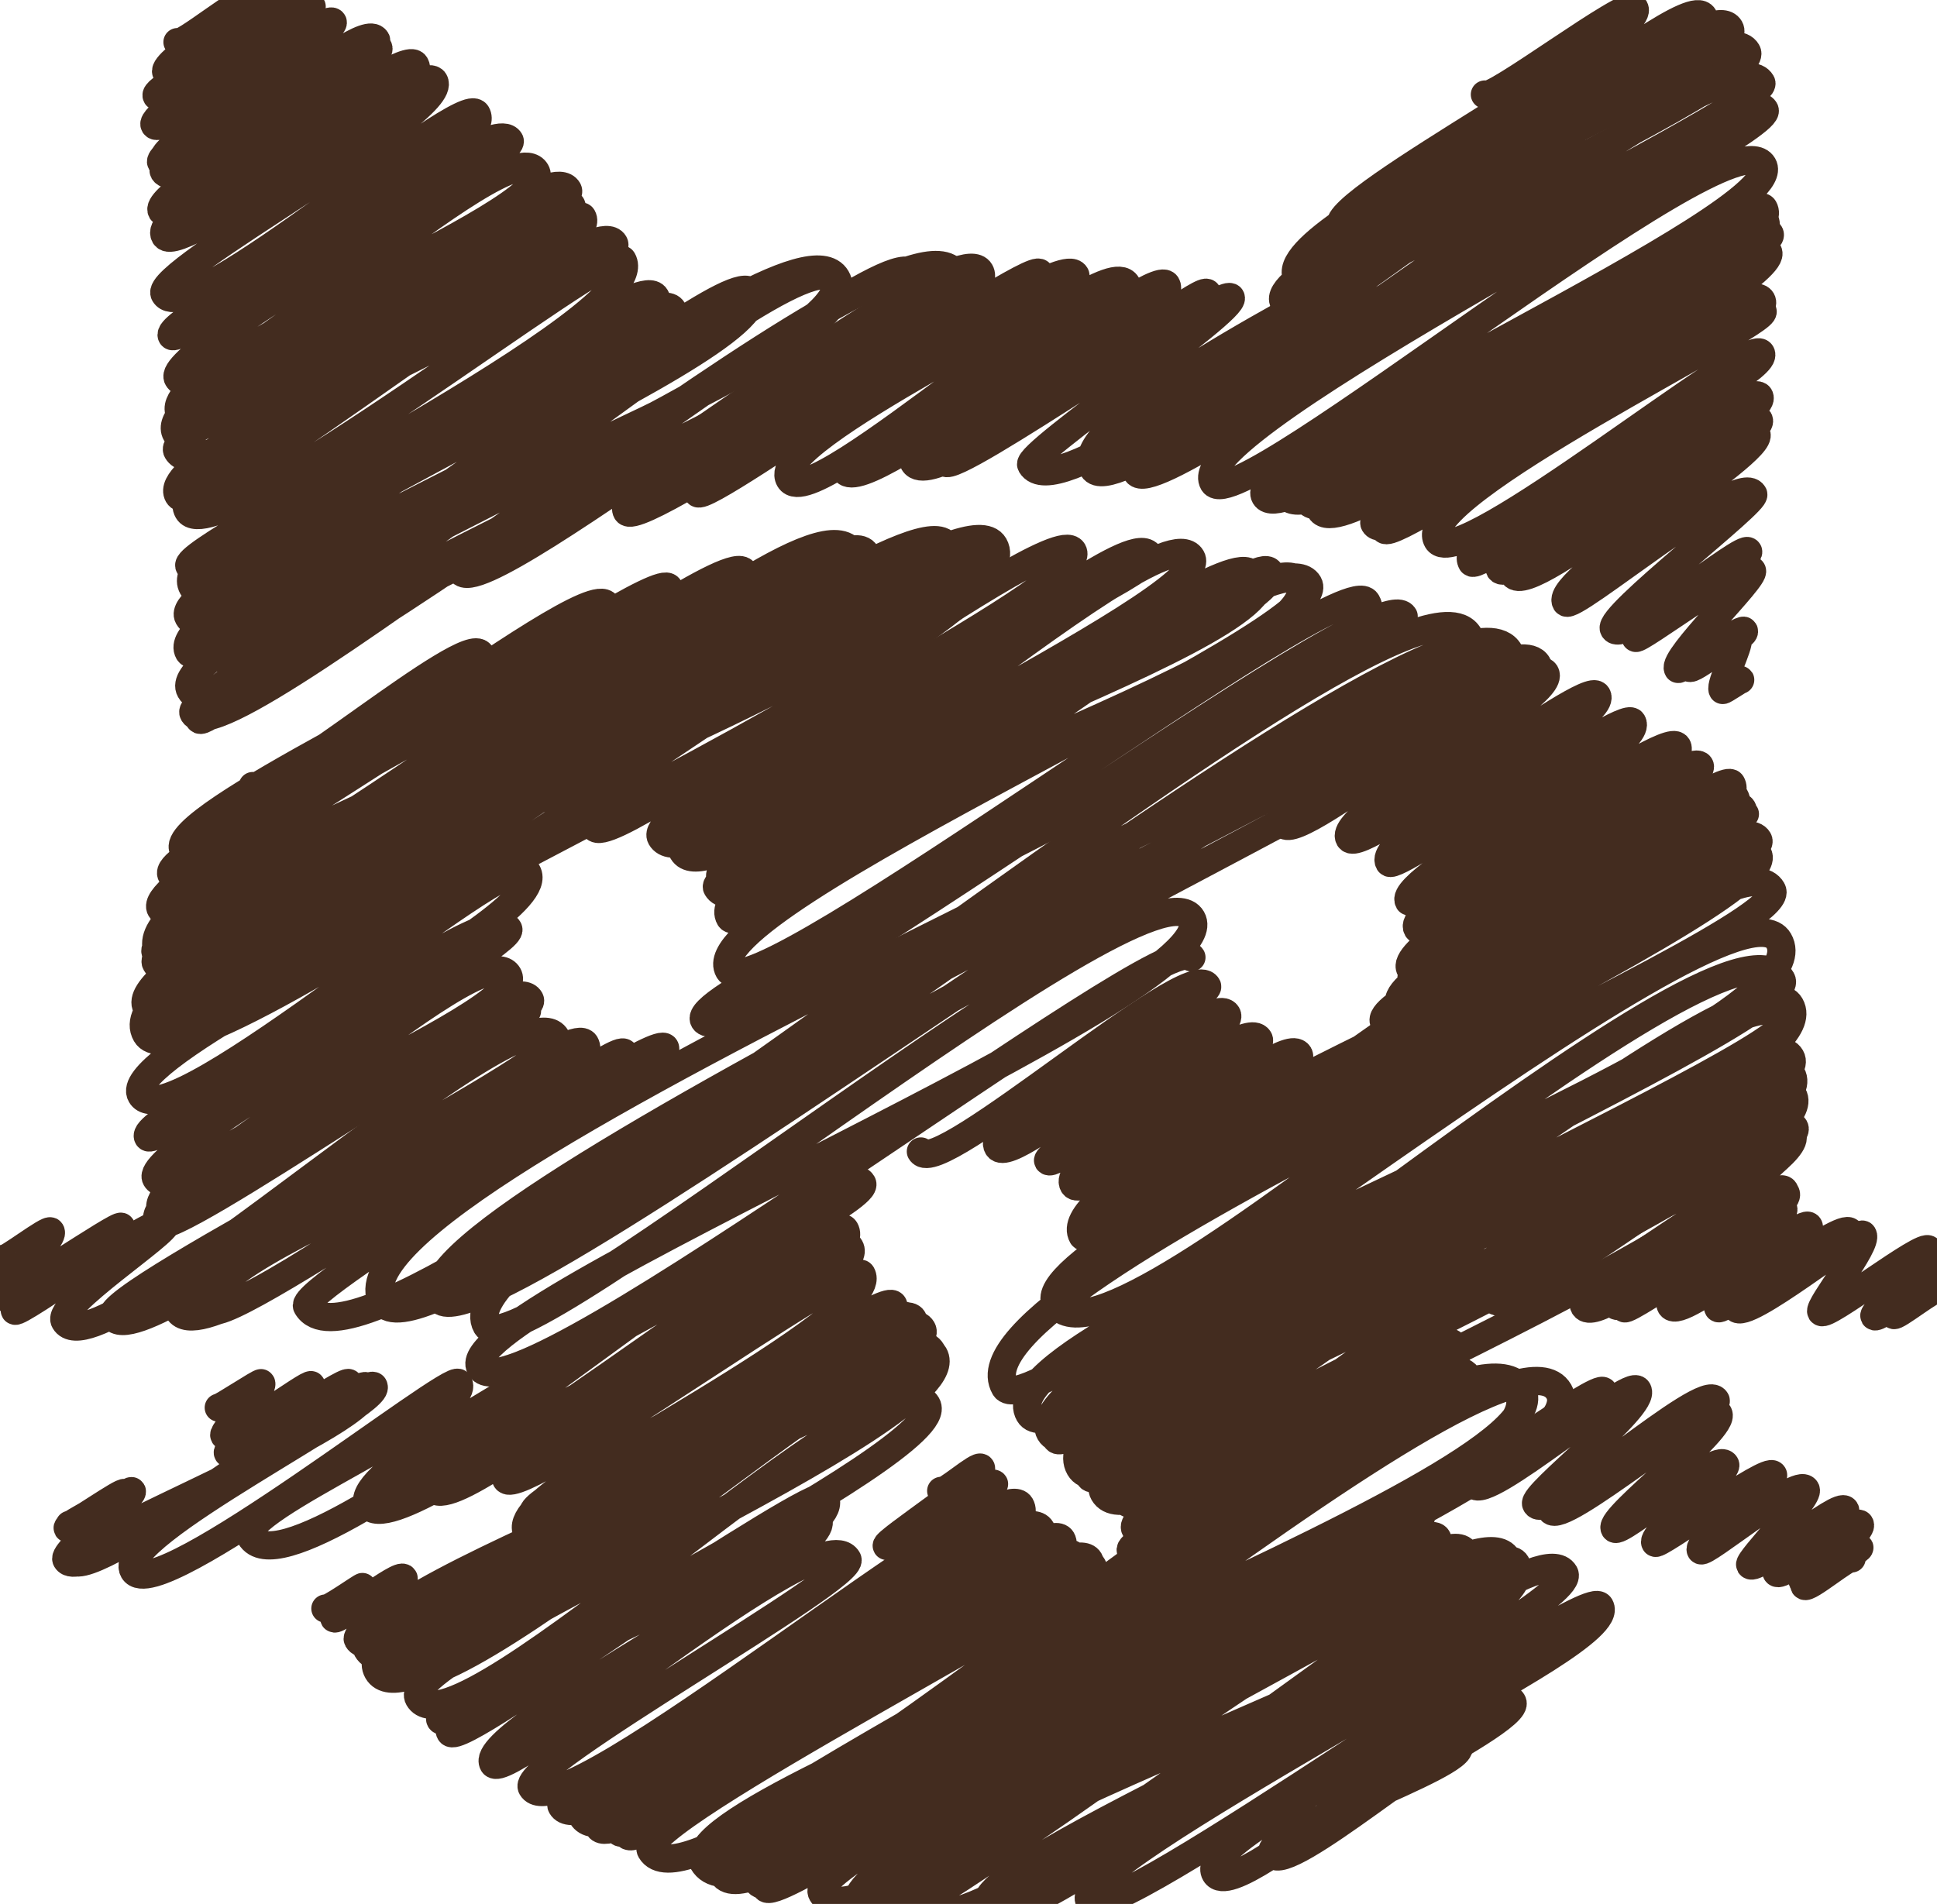
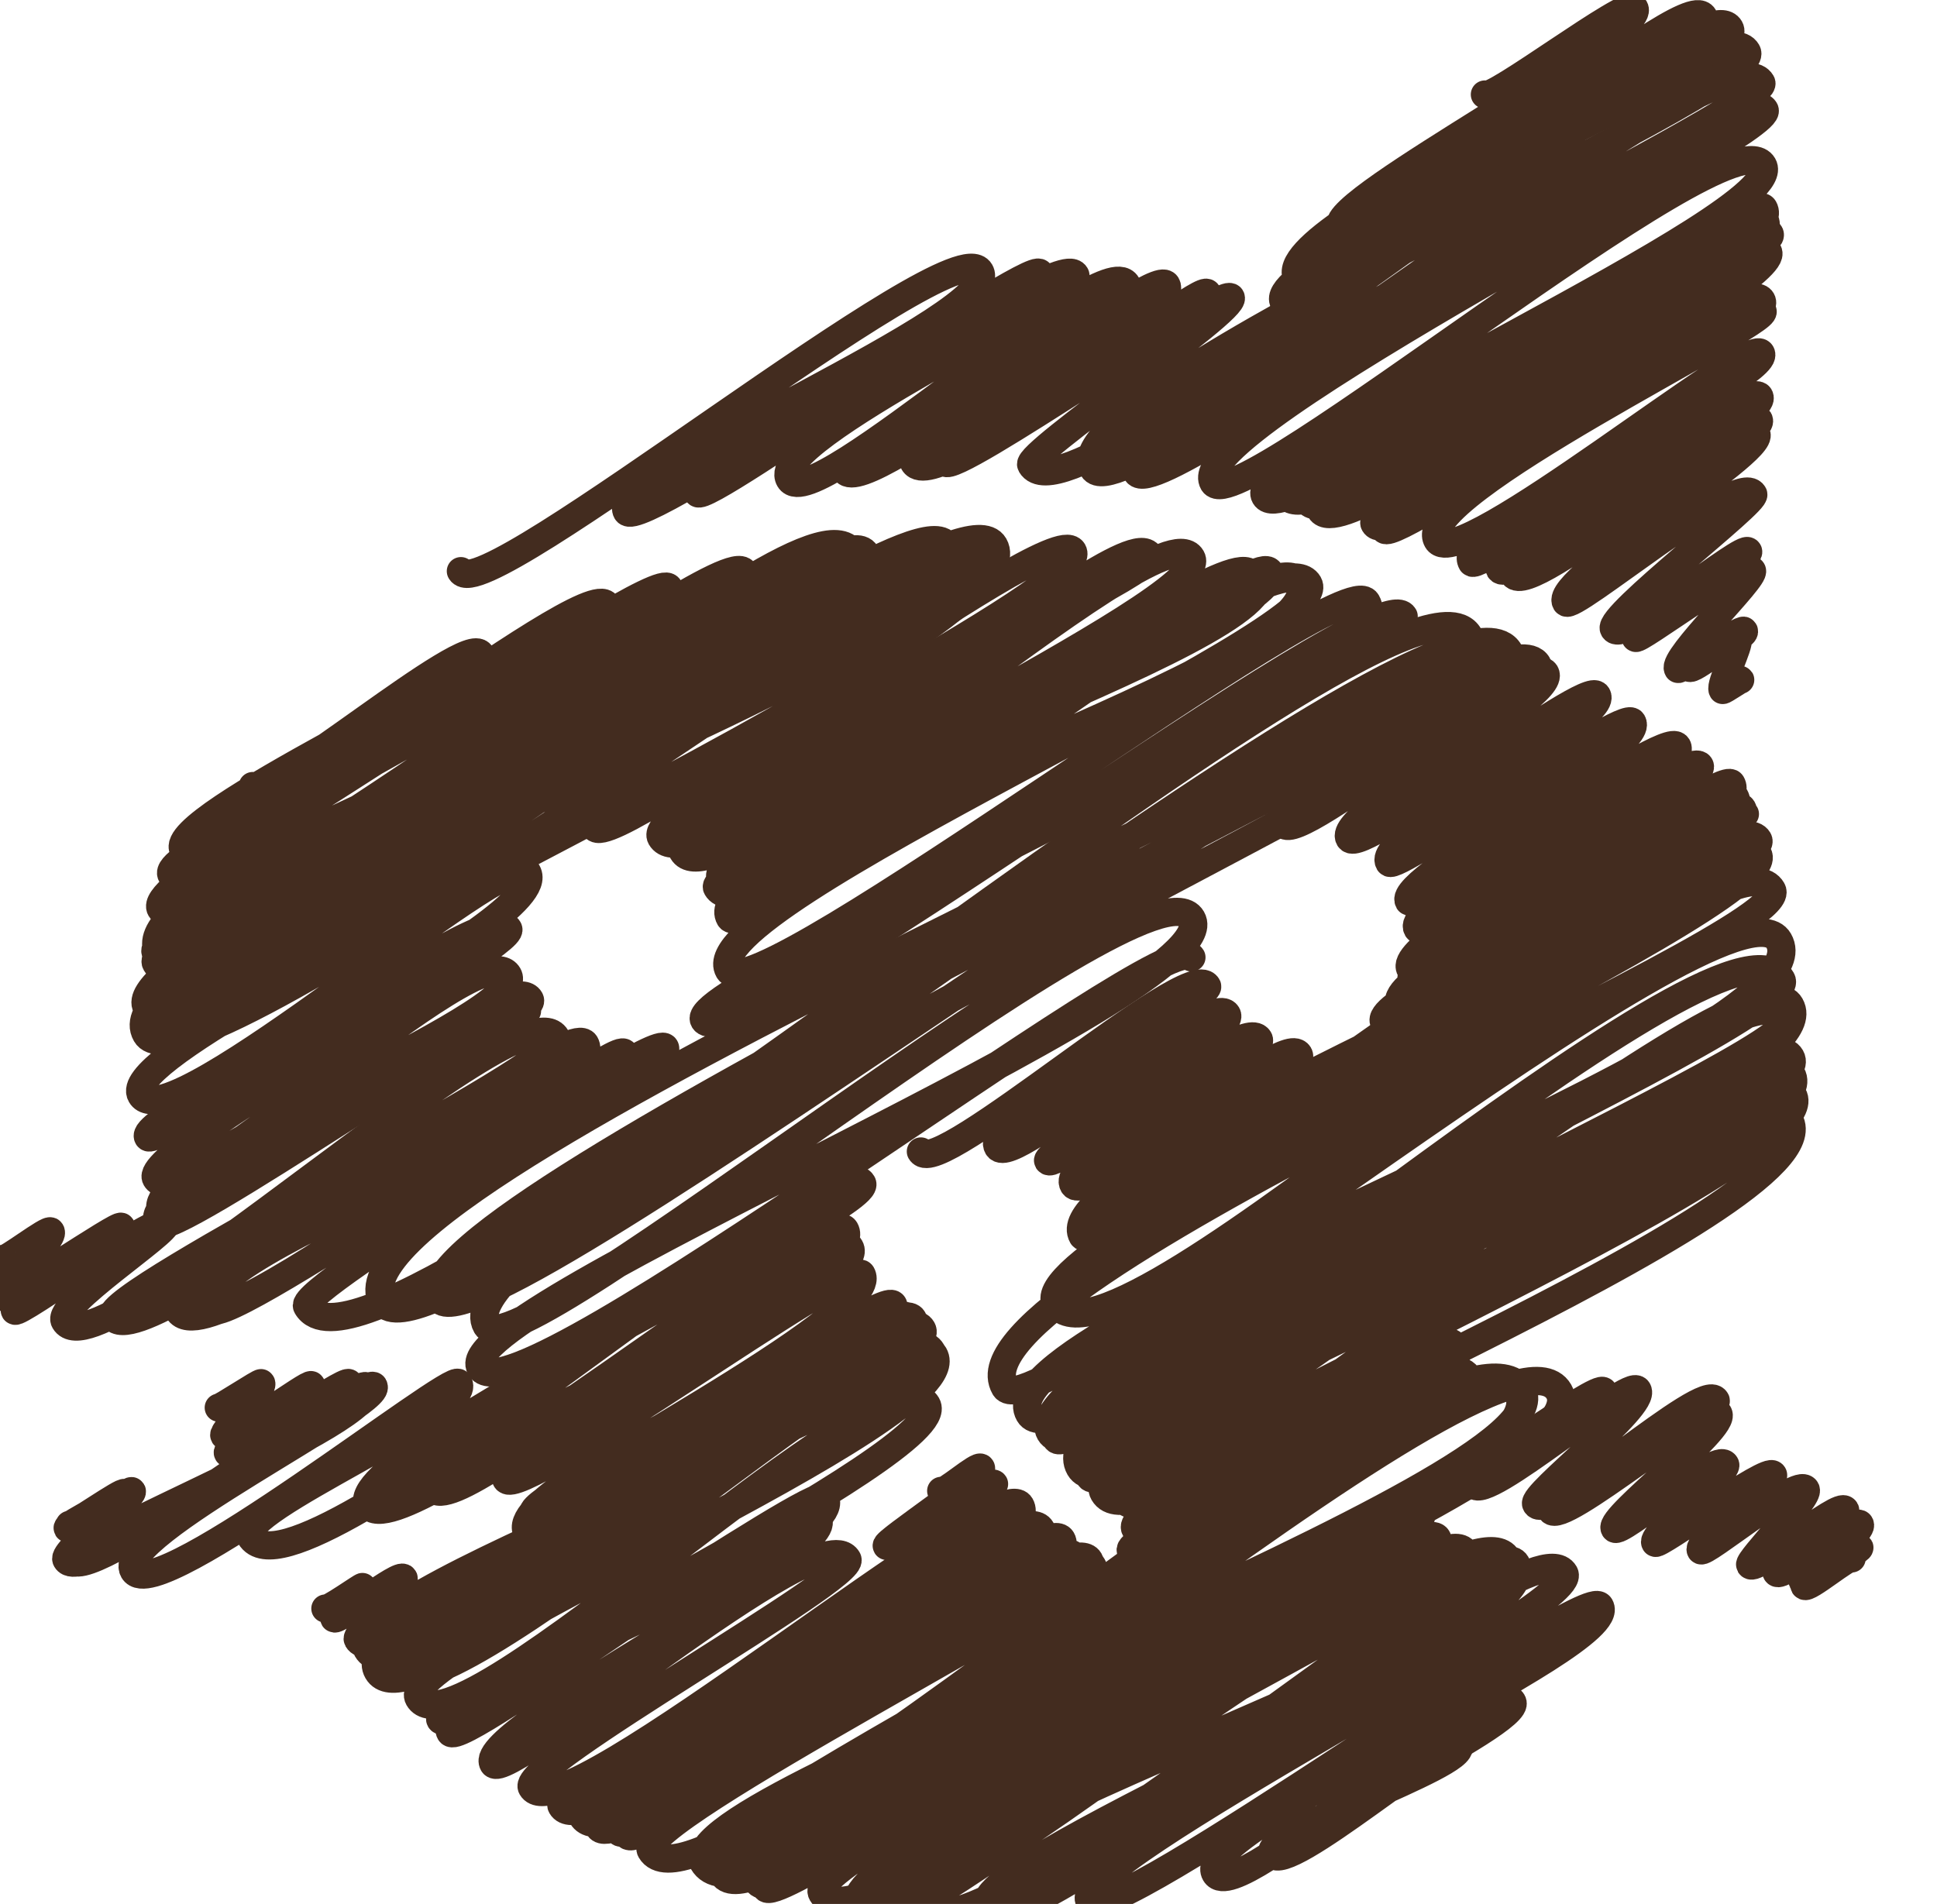
<svg xmlns="http://www.w3.org/2000/svg" id="_レイヤー_2" viewBox="0 0 342.98 337.21">
  <defs>
    <style>.cls-1{fill:none;stroke:#432c1f;stroke-linecap:round;stroke-linejoin:round;stroke-width:5px;}</style>
  </defs>
  <g id="Layer_1">
    <path class="cls-1" d="M38.74,249.31c.14.25,7.37-4.57,7.5-4.33.59,1.03-6.93,8.53-6.52,9.24.71,1.23,15.04-9.47,15.38-8.88,1.1,1.9-14.66,7.69-14.26,8.39.76,1.32,13.3-8.61,13.7-7.91.72,1.24-14.84,10.38-14.18,11.51.52.89,20.85-13.28,21.39-12.35" />
    <path class="cls-1" d="M257.73,261.54c.92,1.59,25.26-16.7,26.18-15.11.56.96-24.13,14.4-22.91,16.5,1.92,3.32,27.56-19.11,28.95-16.71,1.65,2.86-18.89,18.51-17.94,20.16,1.95,3.38,29.7-21.96,31.78-18.35.95,1.65-31.12,16.05-29.16,19.44,1.74,3.02,28.19-19.58,29.62-17.1,1.53,2.65-19.47,18.36-18.34,20.33.79,1.37,18.16-13.71,19.56-11.29.69,1.19-13.24,12.32-12.37,13.82.43.74,19.94-13.58,20.84-12.03.63,1.1-13.64,11.87-12.78,13.35.55.95,17.24-13.04,18.57-10.72.77,1.33-10.27,12.56-9.83,13.33.85,1.47,15.81-11.44,16.81-9.7.32.55-12.74,9.99-12.14,11.03.82,1.43,13.9-9.97,14.74-8.51.79,1.37-10.5,9.38-10.18,9.94.35.6,9.76-6.41,10.1-5.83.25.43-10.22,5.88-9.72,6.74.48.82,7.94-5.53,8.35-4.82" />
-     <path class="cls-1" d="M264.77,230.28c2.23,3.86,50.68-34.52,52.95-30.57s-53.3,25.11-50.39,30.16c1.44,2.5,46.27-35.27,49.98-28.86,2.66,4.62-39.01,26.48-36.79,30.32,2.47,4.29,33.68-23.5,35.43-20.46,2.58,4.47-35.16,18.48-34.13,20.26,1.39,2.4,31.89-24.09,34.35-19.83,1.88,3.26-31.66,17.03-30.02,19.88,1.05,1.82,28.82-18.45,29.6-17.09,1.1,1.91-29.75,14.78-28.12,17.6.58,1,27.05-17.93,28.05-16.19,1.25,2.16-21.22,13.35-19.82,15.76,1.69,2.92,23.44-15.73,24.39-14.08,1.22,2.11-16.98,12.8-16,14.49.56.97,22.08-15.56,23.3-13.45,1.4,2.43-21.07,11.77-20.12,13.41,1.48,2.57,21.82-13.95,22.4-12.93.98,1.7-7.92,12.63-7.34,13.63.72,1.24,18.17-12.45,19.01-10.98.79,1.37-10.06,10.94-9.6,11.74s10.62-7.21,11.09-6.4c.51.88-7.92,5.77-7.68,6.19.31.54,7.31-5.12,7.7-4.45" />
    <path class="cls-1" d="M227.31,145.95c2.38,4.12,43.82-31.01,46.29-26.73s-37.2,24.83-34.65,29.25c1.91,3.31,42.02-28.41,43.82-25.3,2.39,4.14-39.49,24.88-36.78,29.58,1.1,1.9,41.51-27.44,43.02-24.84,2.69,4.65-41.88,27.67-39.54,31.71,1,1.73,45.55-30.79,47.5-27.42,2.73,4.72-48.79,27.42-45.98,32.28,1.61,2.79,48.09-32.11,49.97-28.85s-54.43,30.45-51.22,35.99c1.19,2.06,55.24-35.56,56.83-32.81,4.28,7.41-60.7,27.89-56.44,35.26,3.39,5.88,53.4-39.25,57.05-32.94,4.64,8.03-63.72,29.37-59.27,37.08,3.26,5.64,57.82-39.78,60.59-34.98,3.45,5.97-66.48,32.49-63.41,37.81,4.43,7.67,60.96-41.9,63.87-36.87" />
    <path class="cls-1" d="M163.06,203.94c2.9,5.03,47.63-34.55,50.68-29.26,1,1.73-39.99,23.34-37.05,28.42,2.42,4.2,37.91-27.98,40.55-23.41,1.86,3.22-32.42,24.57-31.65,25.89,1.21,2.09,34.66-26.07,37.29-21.53,1.71,2.96-35.54,20.99-32.79,25.76,2.24,3.87,37.33-27.42,39.87-23.02,2.15,3.72-39.72,25.86-37.13,30.36,3.26,5.64,112.82-78.21,118.48-68.41,3.54,6.12-127,57.38-119.62,70.16,2.44,4.23,110.3-84.34,119.24-68.85,4.01,6.94-121.03,63.69-117.91,69.1,5.32,9.22,114.69-74.12,118.11-68.19,3.6,6.23-122.75,61.19-118.36,68.79,3.14,5.43,113.97-76.26,118.5-68.42,5.22,9.04-130.84,68.2-124.32,79.5,9.58,16.59,118.36-87.83,126.8-73.21,4.69,8.13-146.67,69.26-135.81,88.08,5.09,8.81,128.7-93.5,137.01-79.1,10.1,17.49-141.66,68.29-132.7,83.8,6.88,11.92,123.36-93.89,133.18-76.89,4.44,7.69-137.19,66.87-129.49,80.21,7.02,12.16,123.5-88.69,131.03-75.65,8.86,15.35-135.57,67.04-129.93,76.8,3.04,5.26,121.9-87.9,129.49-74.76,3.75,6.5-134.56,63.87-125.34,79.83,7.92,13.72,118.8-84.94,125.88-72.68,6.15,10.65-133.18,58.63-124.14,74.3,3.54,6.13,115.31-86.06,123.75-71.45,7.3,12.64-127.6,62.16-122.39,71.18,4.89,8.47,113.94-86.55,122.93-70.97,7.61,13.19-128.59,62.26-121.77,74.09,8.19,14.19,113.75-84.75,122.01-70.44,6.89,11.93-121.92,65.15-117.91,72.09,2.86,4.95,114.24-72.93,117.26-67.7,8.84,15.31-119.71,65.6-115.77,72.43,2.29,3.97,52.98-38.39,56.36-32.54s-58.73,33.65-57.16,36.36c4.3,7.44,56.28-35.43,57.55-33.23" />
    <path class="cls-1" d="M166.66,264.05c.42.72,6.59-4.82,7.03-4.06.84,1.45-17.09,13.07-16.67,13.8.38.66,18.37-12.04,18.99-10.96" />
    <path class="cls-1" d="M57.62,284.89c.3.51,6.54-3.99,6.64-3.83.42.73-5.28,5.22-5.08,5.55.43.74,11.61-8.25,12.28-7.09.47.82-8.65,9.87-8.1,10.83,5.12,8.86,94.3-63.6,98.26-56.73,7.54,13.07-102.94,47.5-96.59,58.5,7.17,12.43,92.75-66.18,98.22-56.71,4.26,7.37-103.5,48.23-96.37,60.57,7.27,12.59,91.45-68.07,98.07-56.62,1.98,3.42-102.25,45.14-95.87,56.19,7.34,12.72,90.93-64.84,96.28-55.58,6.51,11.28-95.66,53.07-91.21,60.78,6.62,11.47,83.31-63.41,89.94-51.93,4.73,8.2-88.06,52.4-86.12,55.76s66.56-41.9,68.07-39.3c4.9,8.5-70.16,34.87-66.31,41.54,1.89,3.27,61.85-43.27,65.12-37.6s-60.85,37.31-57.49,43.14c2.21,3.84,58.02-44.27,62.68-36.19,1.83,3.18-58.16,36.41-55.85,40.41,5.05,8.74,82.62-56.59,86.47-49.93,5.49,9.5-83.78,48.78-81.21,53.23,5.27,9.13,79.97-57.51,84.88-49.01,4.45,7.71-86.39,41.87-81.23,50.81,6.3,10.91,81.12-55.48,84.87-49,4.96,8.59-87.95,40.48-81.89,50.98,3.35,5.81,81.97-51.39,83.73-48.34,5.22,9.05-86.1,38.82-80.18,49.08,2.36,4.09,78.84-55.62,83.22-48.04s-86.75,40-81.77,48.62c2.7,4.68,76.17-58.3,82.37-47.56,1.72,2.98-81.25,45.01-78.19,50.3,8.98,15.56,135.61-99.58,144.83-83.62,4.34,7.52-139.37,79.12-135.58,85.68,10.71,18.54,135.05-99.12,144.21-83.26,10.56,18.3-151.15,70.98-144.04,83.28,3.21,5.57,133.98-102.37,144.81-83.61,9.3,16.12-150.38,70.41-141.52,85.75,7.55,13.07,137.74-103.36,148.06-85.48,9.49,16.44-150.35,72.19-141.92,86.78,5.01,8.67,114.45-72.7,117.32-67.73,8.33,14.42-123.74,55.13-115.81,68.86,2.58,4.47,112.31-73.21,115.93-66.93,5.15,8.91-110.05,60.82-105.98,67.87,7.42,12.85,105.04-69.56,108.9-62.87,2.34,4.05-106.84,56.68-102.36,64.44,7.6,13.16,101.67-71.69,107.29-61.95,2.1,3.64-104.25,54.66-99.55,62.81,2.47,4.28,100.05-73.75,106.98-61.76,7.84,13.59-110.75,48.62-103.29,61.54,7.48,12.95,99.97-69.08,104.89-60.56,6.87,11.9-98.14,52.62-93.51,60.65,5.93,10.28,95.85-69.69,102.07-58.93,3.36,5.81-88.08,51.06-84.08,57.99,3.21,5.55,87.83-56.58,90.37-52.18,4.09,7.09-72.54,39.56-68.07,47.3,3.75,6.49,48.87-36.76,52.57-30.35,2.07,3.59-43.43,24.82-42.31,26.76,1.44,2.49,32.02-20.17,32.75-18.91,1.87,3.23-35.06,15.35-32.9,19.09,2.31,4,31.8-21.72,33.26-19.2" />
    <path class="cls-1" d="M12.33,270.06c.23.41,9.45-6.12,9.74-5.62s-10.47,5.56-10.08,6.23c.58,1.01,11.05-7.08,11.35-6.55.5.86-12.44,10.6-11.57,12.1,3.19,5.52,51.88-32.74,53.09-30.65,3.31,5.73-53.66,27.98-52.06,30.74,2.77,4.79,52.16-32.83,53.34-30.79,1.8,3.12-46.05,26.44-42.47,32.63,3.86,6.69,56.33-35.19,57.49-33.19,2.92,5.07-39.55,22.44-36.82,27.15,8.17,14.15,103.42-71.02,108.31-62.53,2.55,4.41-92.6,48.01-87.44,56.95s81.17-54.32,84.4-48.73c4.83,8.37-76.2,40.2-72.98,45.78,4.17,7.22,68.64-51.65,73.84-42.63,4.23,7.32-75.09,34.53-70.82,41.92,2.43,4.21,65.02-49.15,70.04-40.44,3.78,6.55-64.49,31.88-60.05,39.57,2.22,3.85,61.18-39.28,62.9-36.31,4.14,7.18-59.6,39.47-58.05,42.17,2.15,3.72,61.72-40.11,63.66-36.75,1.54,2.67-69.71,31.8-64.79,40.31,2.53,4.38,64.54-41.82,66.52-38.4" />
    <path class="cls-1" d="M105.31,146.51c2.93,5.08,81.09-55.02,84.64-48.87s-76.37,44.64-72.89,50.67c6.11,10.58,81.89-57.79,86.44-49.91,2.4,4.16-88.78,41.71-82.61,52.39s84.53-61.56,90.05-51.99c4.31,7.46-87.95,48.97-83.26,57.08,2.93,5.08,89.51-61.62,93.82-54.17,3.29,5.69-96.83,51.51-94.53,55.5,6.17,10.68,93.03-60.49,95.96-55.4,6.58,11.4-101.35,43.51-94.6,55.19s93.18-61.42,96.48-55.7c4.44,7.69-101.81,48.45-95.25,59.82,4.42,7.66,94.44-68.5,100.49-58.02,7.73,13.38-107.35,48.13-100.81,59.45,3,5.19,95.97-70.33,102.43-59.14,4.93,8.54-109.32,56.81-102.61,68.43,4.5,7.8,108.87-72.17,112.91-65.19,8.38,14.52-120.97,67.64-117.29,74.01,4.43,7.68,119.42-79.21,123.86-71.51" />
    <path class="cls-1" d="M.61,222.95c.31.54,7.99-5.47,8.36-4.83.84,1.45-9.54,10.35-8.87,11.5.62,1.07,20.93-13.05,21.35-12.33.46.8-19.4,13.83-18.82,14.83.54.94,25.57-17.43,26.72-15.43.76,1.32-19.52,14.42-17.87,17.28,5.78,10.02,81.02-60.51,86.97-50.21,2.43,4.22-80.79,45.36-78.45,49.41,4.89,8.48,80.26-54.05,83.6-48.27,4.84,8.39-77.5,37.71-72.01,47.21s77.06-48.85,78.95-45.58c4.69,8.12-78.9,35.37-73.12,45.39,2.35,4.08,78.3-49.87,80.32-46.37s-65.26,42.53-63.36,45.81c12.11,20.98,194.22-138.64,205.7-118.76,6.47,11.2-205.18,95.75-192.33,118,9.02,15.62,188.19-134.68,199.46-115.16,4.05,7.01-198.64,98.69-189.48,114.57,6.88,11.91,185.98-127.04,194.49-112.29,4.41,7.64-196.64,98.72-186.06,117.06,5.14,8.9,117.49-84.83,124.85-72.08s-131.93,69.15-125.93,79.54,122.1-79.24,125.88-72.68" />
    <path class="cls-1" d="M44.76,139.22c2.01,3.48,37.98-27.43,40.36-23.3,1.57,2.71-55.93,28.84-52.63,34.56,3.56,6.16,71.51-49.22,74.94-43.27,5.81,10.06-80.25,42.19-77.05,47.73,2.64,4.57,85.57-55.11,88.04-50.83,1.98,3.42-93.84,50.11-89.95,56.85,4.75,8.23,99.61-65.95,103.27-59.62,2.8,4.84-107.79,61.1-104.14,67.43,6.68,11.57,116.11-81.33,122.3-70.61,7.37,12.77-131.06,54.59-121.8,70.63,8.8,15.24,114.09-85.96,122.79-70.89,2.79,4.84-126.99,66.23-123.26,72.7,9.13,15.82,119.62-82.96,125.64-72.54,5.4,9.36-133.72,69.19-127.29,80.32,4.38,7.58,134.9-93.45,141.64-81.78,11.18,19.36-151.61,69.45-141.73,86.56,7.55,13.08,146.34-91.45,149.35-86.23,4.51,7.81-158.95,69.5-149.25,86.3,5.25,9.09,142.24-100.07,150.01-86.61,9.2,15.94-157.53,85.99-151,97.31,4.88,8.46,65.35-44.59,68.33-39.45,5.01,8.68-69.42,42.88-67.11,46.89,1.42,2.45,60.07-43.22,63.77-36.82,1.67,2.9-65.17,39.27-62.35,44.14,4.07,7.06,57.65-44.05,62.31-35.97,4,6.92-66.13,33.64-61.34,41.94,3.35,5.8,61.03-44.84,65.19-37.64,2.43,4.21-70.67,31.21-65.75,39.71,1.88,3.25,63.75-40.29,65.26-37.68" />
    <path class="cls-1" d="M262.93,16.74c.89,1.54,25.39-17.15,26.46-15.28,2.61,4.53-54.5,34.19-51.96,38.59,4.5,7.79,60.85-42.87,64.2-37.07,2.1,3.64-77.32,36.89-71.93,46.23S301.6-3.07,306.26,5.01c3.95,6.85-83.22,41.05-78.92,48.5,2.48,4.3,75.81-52.18,79.45-45.87" />
    <path class="cls-1" d="M81.61,101.16c3.92,6.79,87.21-61.19,91.9-53.06,4.36,7.55-65.99,36.48-62.52,42.48,2.25,3.9,71.56-44.86,73.1-42.2,1.39,2.41-62.3,35.92-60.56,38.93,1.41,2.45,63.85-43.81,66.86-38.6,1.9,3.3-54.7,29-50.57,36.16,3.93,6.8,55.63-41.45,59.67-34.45,1.57,2.72-51.37,30.29-49.86,32.9,3.28,5.68,54.65-36.72,56.89-32.85,3.07,5.32-48.18,25.41-44.7,31.44,3.7,6.41,50.7-32.11,51.93-29.98,3.01,5.21-50.1,23.53-46.39,29.96,1.46,2.53,49.3-31.36,50.56-29.19s-36.44,27.68-35.32,29.62c7.41,12.83,119.69-85.31,126.71-73.15,3.93,6.81-123.57,60.25-115.76,73.79,5.3,9.19,111.68-79.78,118.31-68.31,2.38,4.13-115.96,59.67-110.57,69.01,3.89,6.74,106.34-72.53,111.16-64.18,2.36,4.09-103.26,56.15-97.59,65.98,3.99,6.91,91.57-66.07,97.29-56.17,5.03,8.72-92.41,51.2-88.14,58.58s85.64-55.53,88.28-50.97c5.23,9.07-87.43,45.86-84.61,50.75,5.73,9.93,80.21-56.63,84.68-48.89,6.24,10.81-86.95,39.37-80.86,49.91,5.14,8.91,77.48-54.82,81.84-47.25,2.35,4.06-85.46,38.62-79.52,48.92,4.44,7.69,76.85-49.87,79.23-45.74,2.93,5.08-71.83,44.4-69.66,48.16,3.49,6.04,65.06-45.56,68.52-39.56,3.21,5.57-69.52,35.78-66.75,40.57,1.65,2.86,65.07-41.87,66.93-38.64,1.26,2.19-62.18,32.54-57.57,40.53,3.59,6.21,55.35-36.42,57.28-33.07,2.31,4.01-55.18,30.09-51.17,37.02,1.1,1.91,48.98-32.68,50.89-29.38,2.15,3.73-47.29,28.29-45.96,30.59,1.95,3.38,44.64-28.57,45.85-26.47,1.96,3.39-46.25,22.51-43.46,27.35s40.84-28.65,43.03-24.85c1.85,3.2-35.98,25.82-33.68,29.82,1.01,1.75,30.69-23.37,33.14-19.13.76,1.32-25.93,21.64-24.66,23.84,1.59,2.76,22.93-15.12,23.75-13.71.77,1.34-21.59,12.39-19.91,15.29.42.73,19.53-13.72,20.59-11.89.72,1.25-14.19,15.48-13.08,17.4.21.37,11.31-7.33,11.65-6.73.62,1.07-10.35,5.33-9.68,6.49.48.83,8.16-5.62,8.56-4.94.47.81-3.17,7.97-2.63,8.91.08.15,3.04-1.9,3.1-1.79" />
-     <path class="cls-1" d="M31.43,7.46c.58,1.01,11.91-8.47,12.6-7.27.48.83-15.59,10.85-14.58,12.59S51.03-1.98,52.02-.26c1.91,3.31-25.32,15.43-24.27,17.25.78,1.36,26.7-17.11,27.43-15.84.65,1.12-29.08,18.76-27.8,20.97,1.4,2.43,30.45-20.07,31.53-18.2.88,1.53-31.51,22.83-30.36,24.83,1.98,3.43,35.65-24.82,37.48-21.64,2.24,3.88-39.72,16.74-36.91,21.62,2.61,4.52,34.89-26.1,37.47-21.63.86,1.49-38.74,21.24-37.59,23.23,2.72,4.71,36.17-25.02,37.96-21.92s-40.36,25.4-38.31,28.95c1.33,2.31,42.79-29.44,44.84-25.89,3.61,6.25-47.46,24.76-44.27,30.29,2.33,4.04,46.07-28.75,47.01-27.14,1.42,2.45-49.94,21.92-46.89,27.2,1.62,2.81,45.12-31.59,47.52-27.43,3.11,5.39-49.91,33.84-47.7,37.67,3.91,6.77,52.83-36,55.21-31.88,4.09,7.08-55.82,36.02-53.94,39.28,1.33,2.3,56.35-40.53,59.81-34.53,1.58,2.74-61.39,37.44-58.73,42.05,4.14,7.18,58.62-44.79,63.36-36.58,4.1,7.1-67.9,34.38-62.99,42.89,3.53,6.12,64.27-47.24,68.66-39.64,2.58,4.48-74.55,34.08-69.33,43.12,2.01,3.49,68.35-43.2,69.96-40.39,2.57,4.45-72.51,38.73-69.77,43.47,5.45,9.43,70.02-44.31,71.7-41.4,4.23,7.32-76.12,41.26-71.53,49.21,3.83,6.64,73.03-51.68,77.15-44.54,2.81,4.87-81.01,37.65-75.42,47.34,4.53,7.85,75.06-47.59,76.91-44.4,5.73,9.92-78.57,50.9-76.67,54.19,3.4,5.89,78.77-54.13,82.51-47.64,6.44,11.15-88.15,40.59-81.93,51.36,5.03,8.71,80.7-56.46,84.98-49.06,3.24,5.6-89.68,47.49-85.73,54.35,7.03,12.18,95.54-64.48,99.57-57.49,6.02,10.42-105.27,53.73-99.51,63.7,3.87,6.71,106.56-80.22,114.65-66.2,8.65,14.99-118.64,56.99-113.58,65.76,8.06,13.97,106.97-76.2,113.22-65.37,6.93,12-119.87,62.43-114.01,72.57,8.01,13.88,122.95-82.17,127.79-73.78,8.19,14.19-130.35,72.45-127.22,77.87,5.65,9.79,125.97-93.14,134.81-77.83,5.04,8.74-139.89,68.35-133.8,78.91.64,1.11,10.37-7.35,10.96-6.33" />
  </g>
</svg>